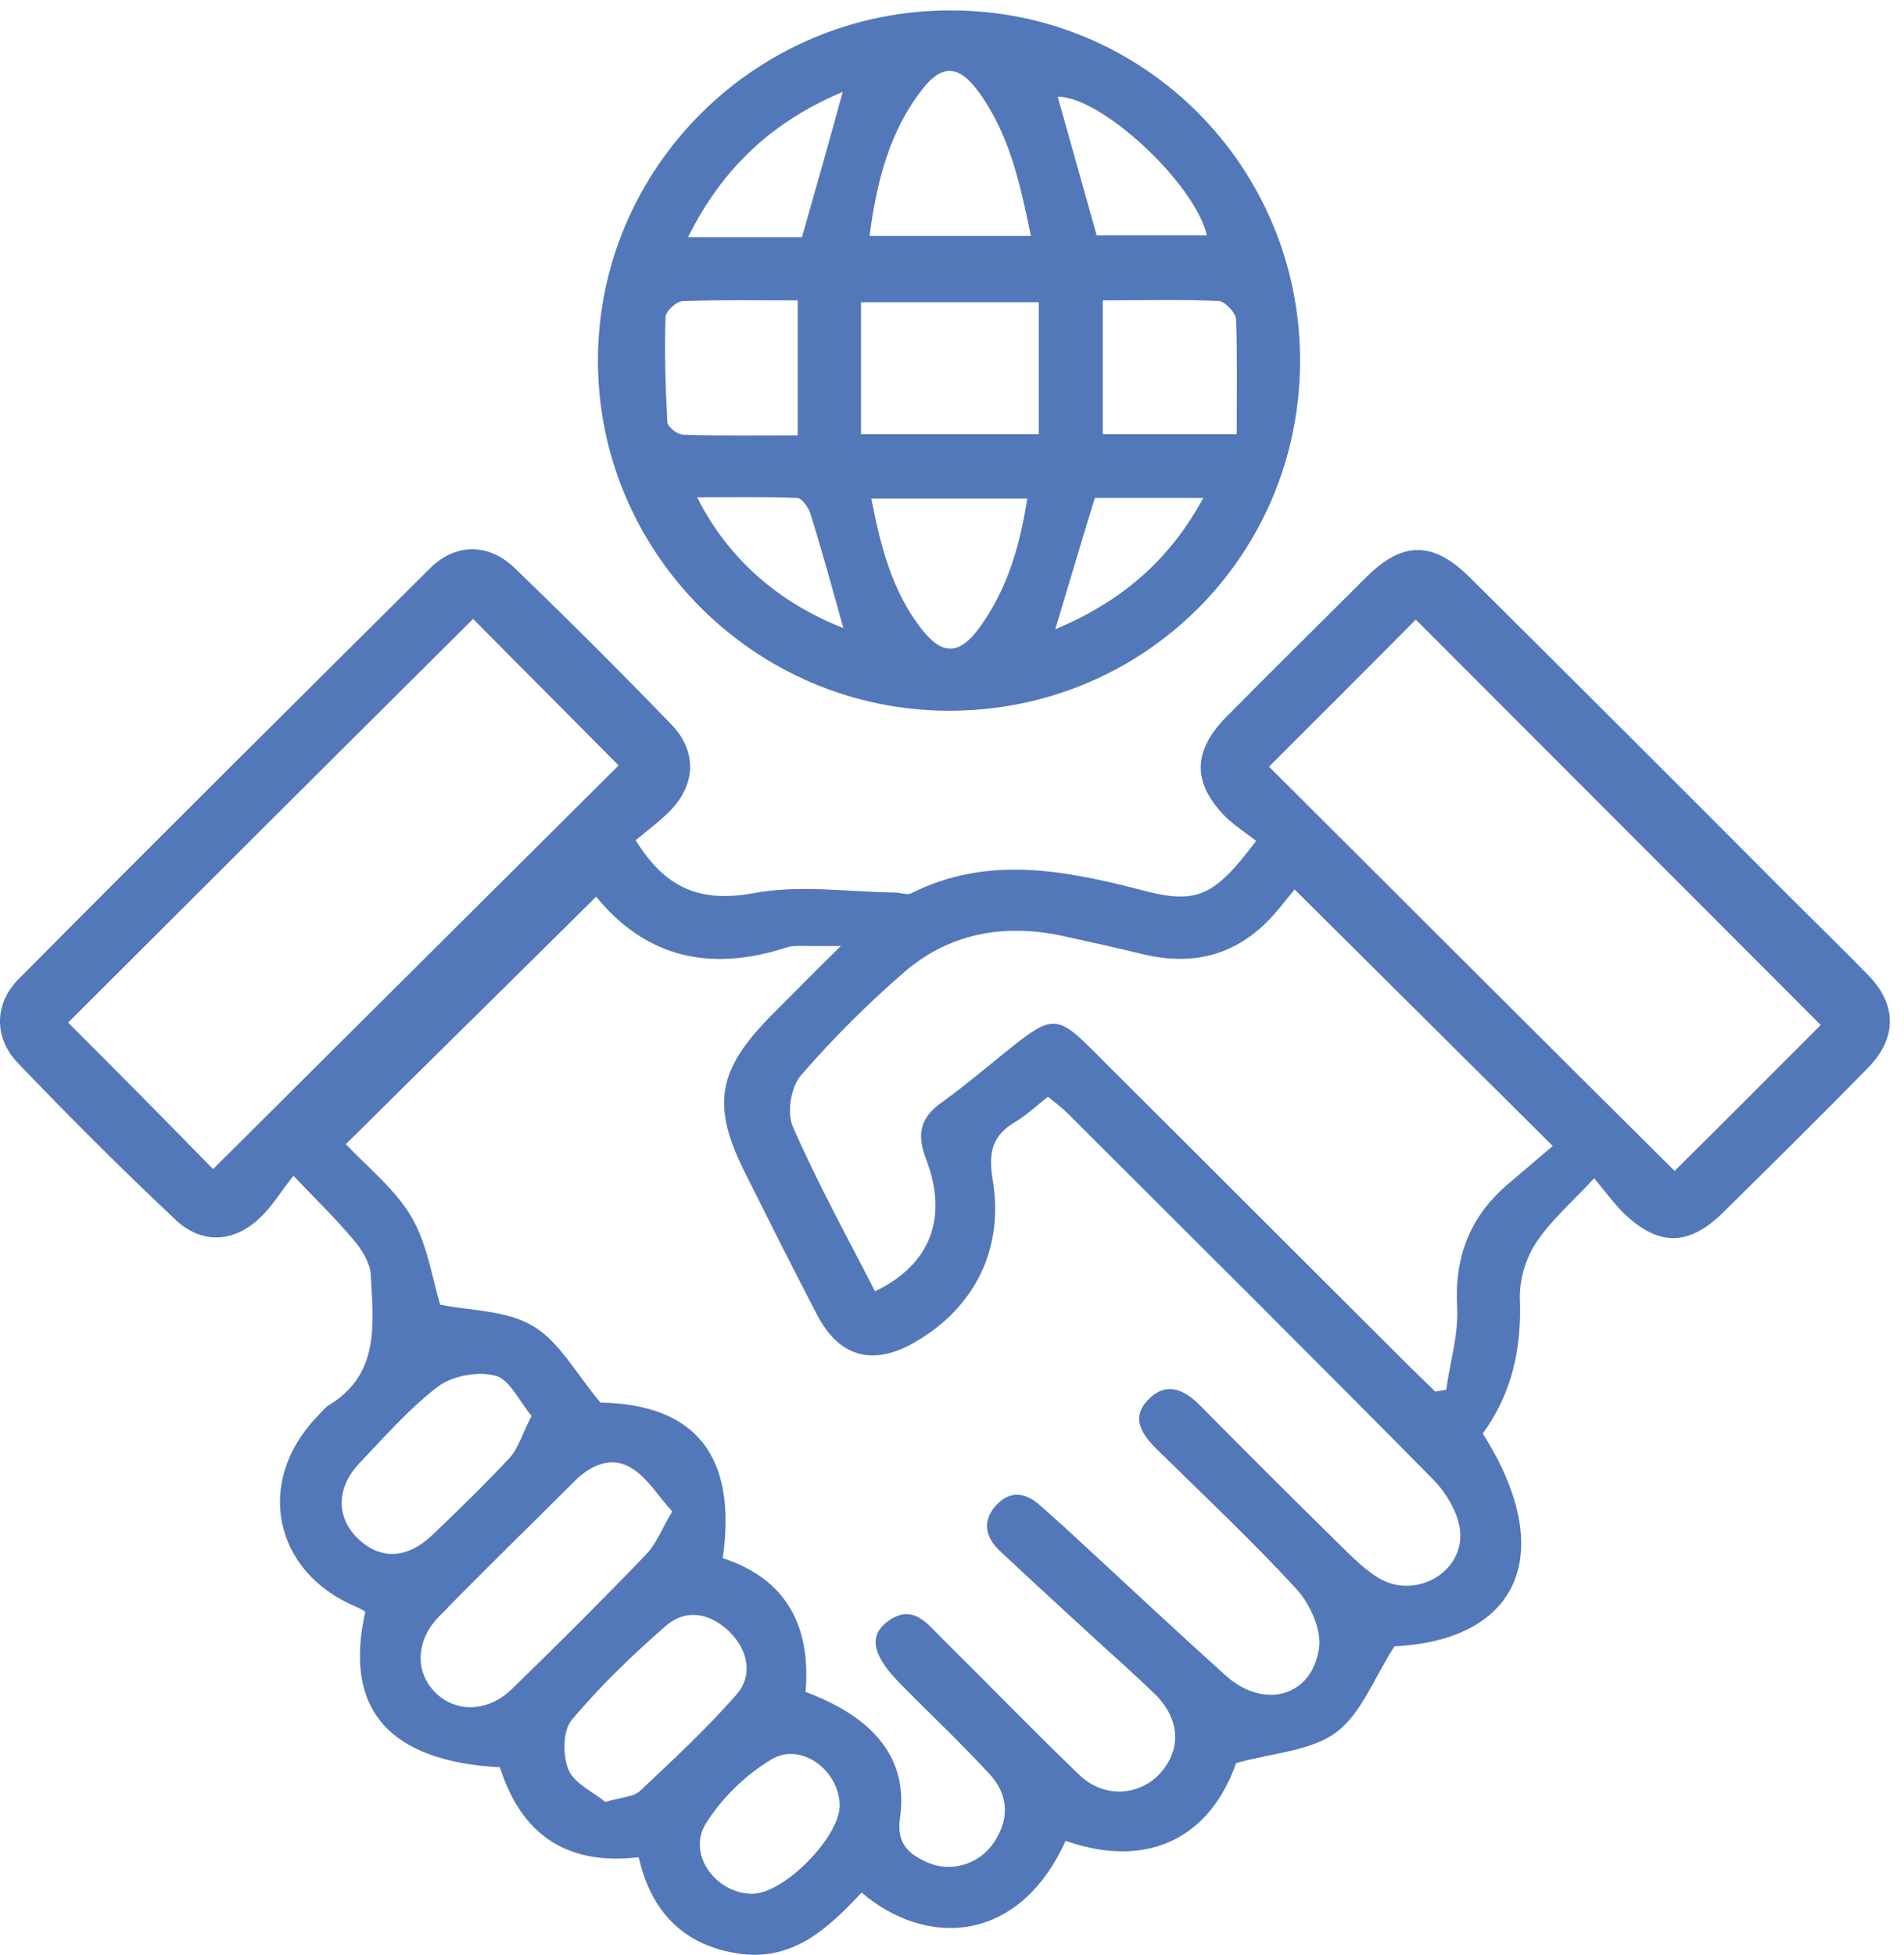
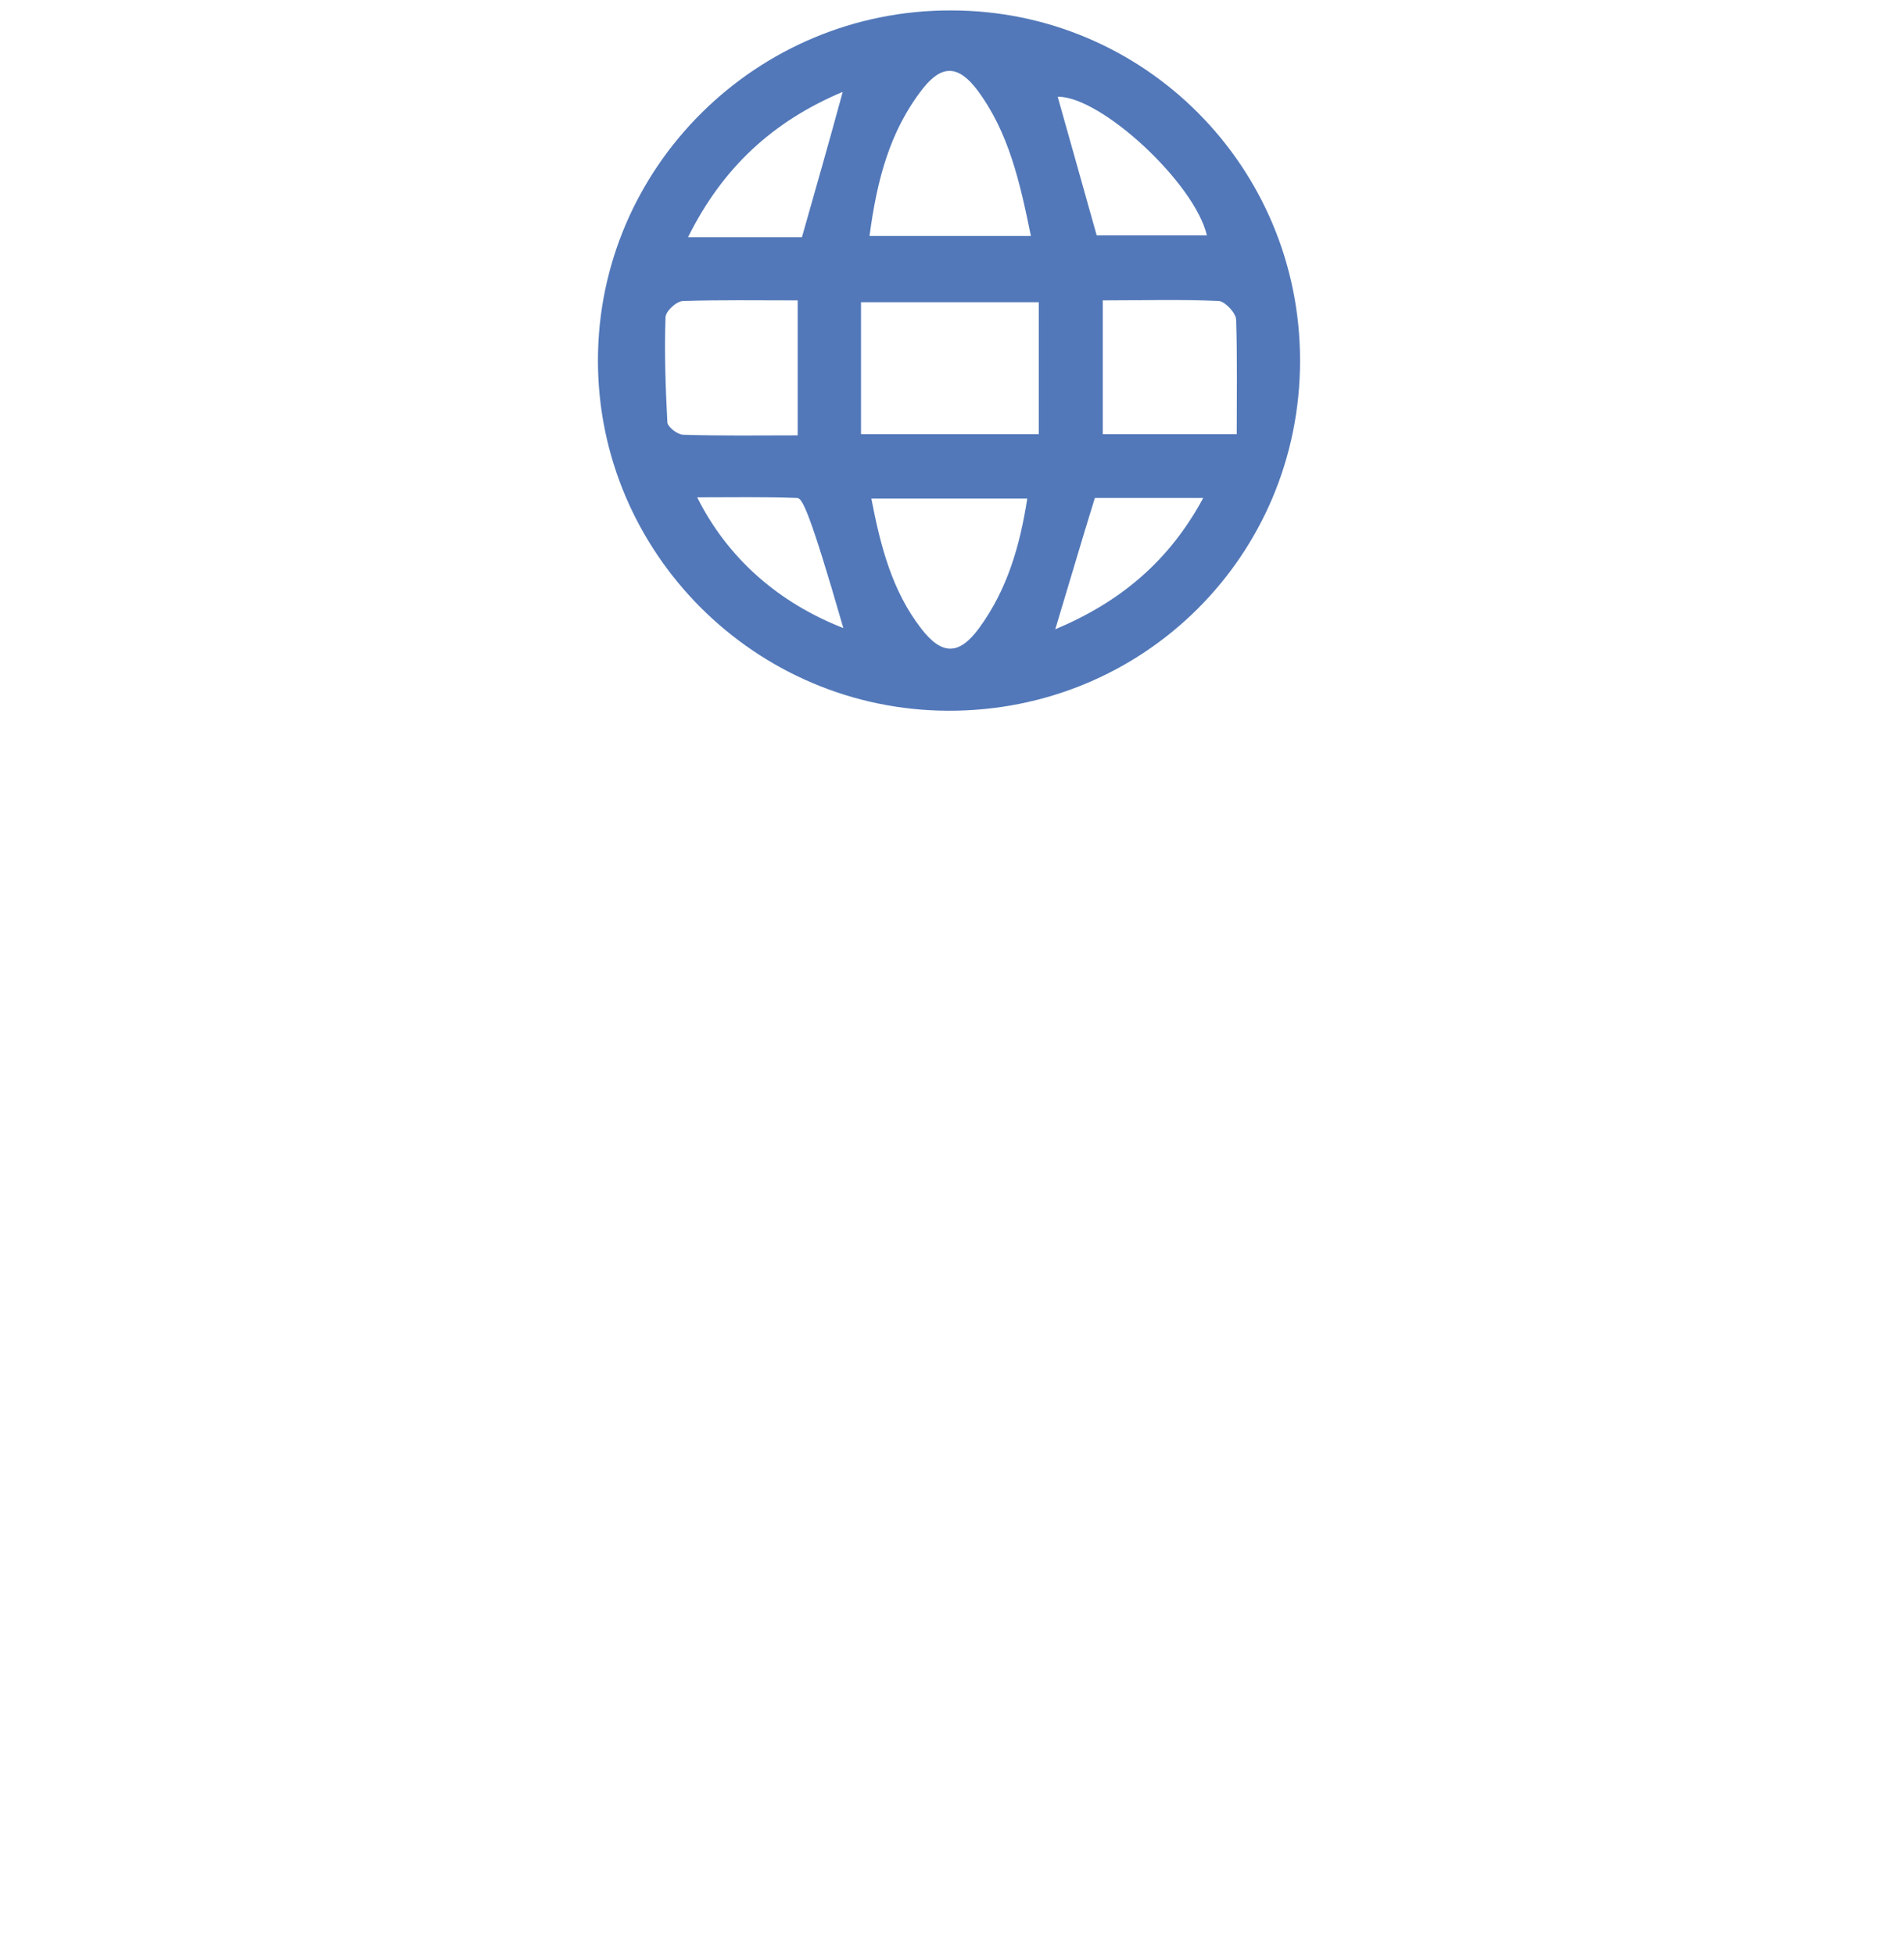
<svg xmlns="http://www.w3.org/2000/svg" width="76" height="78" viewBox="0 0 76 78" fill="none">
-   <path d="M50.143 33.55C49.754 33.259 49.317 32.968 48.928 32.604C47.591 31.246 47.591 29.984 48.952 28.602C50.8 26.734 52.671 24.89 54.543 23.023C55.977 21.592 57.192 21.592 58.627 22.998C62.88 27.219 67.11 31.44 71.339 35.684C72.433 36.776 73.527 37.843 74.597 38.935C75.715 40.099 75.715 41.409 74.597 42.573C72.676 44.538 70.707 46.479 68.763 48.395C67.377 49.753 66.162 49.729 64.776 48.371C64.412 48.007 64.096 47.57 63.634 47.012C62.734 47.983 61.884 48.71 61.3 49.608C60.887 50.238 60.644 51.087 60.668 51.839C60.741 53.804 60.352 55.599 59.186 57.2C62.2 61.954 60.644 65.447 55.661 65.69C54.859 66.927 54.349 68.358 53.352 69.11C52.355 69.862 50.848 69.934 49.341 70.347C48.344 73.209 45.938 74.64 42.535 73.452C40.663 77.575 36.969 77.721 34.392 75.513C33.055 76.945 31.621 78.303 29.409 77.939C27.27 77.599 25.982 76.265 25.495 74.106C22.603 74.446 20.804 73.185 19.953 70.517C15.505 70.274 13.706 68.188 14.582 64.307C14.46 64.234 14.338 64.161 14.217 64.113C10.911 62.73 10.158 59.116 12.661 56.521C12.807 56.375 12.929 56.205 13.099 56.084C15.189 54.847 14.898 52.785 14.8 50.869C14.776 50.408 14.46 49.874 14.12 49.486C13.463 48.686 12.685 47.934 11.713 46.915C11.178 47.594 10.838 48.176 10.328 48.637C9.282 49.608 7.994 49.632 6.973 48.637C4.858 46.648 2.768 44.562 0.726 42.428C-0.246 41.433 -0.246 40.051 0.751 39.056C6.195 33.574 11.665 28.141 17.158 22.683C18.179 21.664 19.492 21.664 20.537 22.659C22.651 24.696 24.742 26.782 26.808 28.917C27.805 29.96 27.78 31.246 26.808 32.289C26.371 32.749 25.836 33.138 25.374 33.526C26.565 35.466 27.975 36.024 30.09 35.636C31.913 35.296 33.833 35.587 35.705 35.612C35.948 35.612 36.215 35.733 36.385 35.636C39.351 34.156 42.341 34.69 45.379 35.466C47.761 36.121 48.417 35.83 50.143 33.55ZM32.156 67.509C34.951 68.552 36.264 70.225 35.923 72.554C35.778 73.573 36.288 73.985 36.993 74.301C37.941 74.737 39.083 74.398 39.667 73.524C40.323 72.554 40.25 71.584 39.472 70.759C38.354 69.546 37.139 68.406 35.972 67.218C34.878 66.126 34.659 65.35 35.34 64.768C36.41 63.895 37.017 64.792 37.673 65.447C39.497 67.242 41.247 69.061 43.094 70.832C44.091 71.778 45.525 71.657 46.351 70.711C47.178 69.74 47.081 68.552 46.084 67.582C45.355 66.878 44.601 66.199 43.848 65.52C42.535 64.307 41.222 63.118 39.934 61.906C39.351 61.372 39.181 60.717 39.74 60.086C40.299 59.456 40.931 59.529 41.538 60.086C41.83 60.353 42.146 60.62 42.438 60.887C44.601 62.876 46.764 64.913 48.952 66.878C50.459 68.212 52.355 67.703 52.647 65.787C52.769 65.059 52.307 64.04 51.796 63.458C50.022 61.517 48.102 59.722 46.23 57.879C45.598 57.273 45.087 56.569 45.865 55.817C46.594 55.09 47.324 55.478 47.956 56.133C49.657 57.855 51.383 59.577 53.109 61.275C53.717 61.857 54.3 62.512 55.005 62.949C56.439 63.846 58.408 62.779 58.286 61.129C58.238 60.426 57.752 59.601 57.241 59.068C52.38 54.144 47.469 49.268 42.584 44.392C42.365 44.174 42.122 44.004 41.83 43.762C41.368 44.126 40.979 44.49 40.542 44.756C39.618 45.29 39.448 45.969 39.618 47.036C40.104 49.826 38.889 52.203 36.507 53.561C34.83 54.532 33.468 54.144 32.593 52.421C31.645 50.602 30.722 48.759 29.798 46.915C28.364 44.102 28.607 42.695 30.867 40.439C31.694 39.614 32.52 38.765 33.566 37.746C32.909 37.746 32.593 37.746 32.277 37.746C31.986 37.746 31.694 37.722 31.427 37.795C28.388 38.789 25.763 38.256 23.721 35.684C23.697 35.66 23.648 35.66 23.867 35.709C20.44 39.105 17.109 42.379 13.804 45.654C14.679 46.576 15.773 47.449 16.429 48.565C17.061 49.656 17.255 51.014 17.571 52.057C18.762 52.3 20.221 52.276 21.266 52.907C22.311 53.513 22.992 54.798 23.964 55.963C27.732 56.036 29.433 58.049 28.85 62.172C31.378 62.997 32.374 64.865 32.156 67.509ZM51.675 35.49C51.31 35.927 50.97 36.388 50.581 36.776C49.195 38.159 47.542 38.523 45.671 38.086C44.577 37.819 43.483 37.577 42.365 37.334C40.056 36.849 37.892 37.237 36.094 38.789C34.635 40.051 33.25 41.433 31.986 42.889C31.572 43.349 31.402 44.392 31.645 44.95C32.618 47.182 33.809 49.341 34.927 51.524C37.114 50.481 37.868 48.613 36.969 46.26C36.58 45.266 36.726 44.587 37.601 43.98C38.646 43.228 39.618 42.379 40.639 41.579C41.952 40.56 42.292 40.584 43.507 41.797C47.737 46.018 51.991 50.263 56.22 54.483C56.585 54.847 56.949 55.187 57.29 55.526C57.435 55.502 57.581 55.478 57.727 55.453C57.873 54.362 58.213 53.295 58.165 52.203C58.043 50.19 58.651 48.565 60.182 47.255C60.79 46.745 61.398 46.212 61.981 45.727C58.432 42.209 55.175 38.959 51.675 35.49ZM8.505 46.648C13.925 41.264 19.346 35.854 24.693 30.542C22.797 28.626 20.804 26.637 18.884 24.696C13.488 30.057 8.067 35.466 2.719 40.803C4.688 42.767 6.706 44.805 8.505 46.648ZM50.654 30.591C56.026 35.951 61.446 41.361 66.843 46.721C68.811 44.781 70.829 42.743 72.676 40.9C67.28 35.49 61.859 30.081 56.512 24.721C54.592 26.661 52.598 28.65 50.654 30.591ZM26.832 60.305C26.273 59.698 25.86 58.995 25.252 58.607C24.45 58.073 23.599 58.437 22.943 59.092C21.145 60.887 19.321 62.658 17.547 64.477C16.599 65.423 16.55 66.684 17.352 67.509C18.179 68.358 19.492 68.334 20.464 67.363C22.263 65.617 24.037 63.846 25.763 62.051C26.176 61.639 26.395 61.057 26.832 60.305ZM21.217 56.496C20.731 55.914 20.342 55.041 19.783 54.895C19.078 54.702 18.057 54.895 17.474 55.332C16.332 56.205 15.359 57.321 14.363 58.364C13.415 59.359 13.415 60.523 14.265 61.372C15.165 62.245 16.234 62.221 17.255 61.251C18.3 60.256 19.346 59.237 20.342 58.17C20.707 57.758 20.853 57.2 21.217 56.496ZM24.159 71.899C24.815 71.705 25.277 71.705 25.544 71.463C26.857 70.225 28.194 68.988 29.385 67.63C30.065 66.854 29.871 65.859 29.117 65.107C28.364 64.38 27.416 64.161 26.589 64.865C25.252 66.029 23.964 67.266 22.822 68.625C22.457 69.061 22.457 70.056 22.7 70.638C22.943 71.171 23.697 71.511 24.159 71.899ZM33.517 71.996C33.468 70.614 31.961 69.498 30.794 70.201C29.774 70.808 28.801 71.754 28.169 72.772C27.416 73.985 28.583 75.562 30.017 75.562C31.281 75.586 33.566 73.258 33.517 71.996Z" fill="#5278B9" />
-   <path d="M51.893 14.388C51.893 22.174 45.646 28.384 37.844 28.359C30.138 28.335 23.867 22.053 23.867 14.388C23.867 6.674 30.211 0.392 37.965 0.416C45.671 0.416 51.893 6.65 51.893 14.388ZM34.368 17.323C36.774 17.323 39.059 17.323 41.465 17.323C41.465 15.552 41.465 13.83 41.465 12.059C39.059 12.059 36.75 12.059 34.368 12.059C34.368 13.83 34.368 15.504 34.368 17.323ZM41.149 9.415C40.712 7.281 40.274 5.292 39.01 3.594C38.257 2.599 37.6 2.575 36.847 3.521C35.51 5.219 35 7.208 34.708 9.415C36.896 9.415 38.937 9.415 41.149 9.415ZM31.84 11.986C30.235 11.986 28.753 11.962 27.27 12.011C27.003 12.011 26.565 12.423 26.565 12.665C26.516 14.048 26.565 15.455 26.638 16.838C26.638 17.032 27.051 17.347 27.27 17.347C28.777 17.395 30.308 17.371 31.84 17.371C31.84 15.528 31.84 13.854 31.84 11.986ZM44.018 17.323C45.671 17.323 47.348 17.323 49.365 17.323C49.365 15.77 49.39 14.266 49.341 12.762C49.341 12.496 48.904 12.035 48.66 12.011C47.153 11.938 45.622 11.986 44.018 11.986C44.018 13.806 44.018 15.479 44.018 17.323ZM34.781 19.894C35.145 21.786 35.607 23.581 36.774 25.085C37.6 26.152 38.281 26.152 39.083 25.061C40.201 23.532 40.712 21.786 41.004 19.894C38.913 19.894 36.896 19.894 34.781 19.894ZM43.775 9.391C45.233 9.391 46.691 9.391 48.174 9.391C47.688 7.305 43.945 3.836 42.219 3.86C42.729 5.68 43.24 7.475 43.775 9.391ZM32.01 9.464C32.569 7.499 33.104 5.631 33.638 3.666C30.867 4.831 28.85 6.674 27.464 9.464C29.117 9.464 30.551 9.464 32.01 9.464ZM33.663 25.061C33.225 23.484 32.812 21.98 32.35 20.5C32.277 20.258 32.01 19.87 31.815 19.87C30.527 19.821 29.215 19.845 27.829 19.845C29.044 22.271 31.062 24.042 33.663 25.061ZM42.122 25.109C44.723 24.017 46.667 22.392 48.028 19.87C46.449 19.87 45.063 19.87 43.702 19.87C43.167 21.592 42.681 23.265 42.122 25.109Z" fill="#5278B9" />
+   <path d="M51.893 14.388C51.893 22.174 45.646 28.384 37.844 28.359C30.138 28.335 23.867 22.053 23.867 14.388C23.867 6.674 30.211 0.392 37.965 0.416C45.671 0.416 51.893 6.65 51.893 14.388ZM34.368 17.323C36.774 17.323 39.059 17.323 41.465 17.323C41.465 15.552 41.465 13.83 41.465 12.059C39.059 12.059 36.75 12.059 34.368 12.059C34.368 13.83 34.368 15.504 34.368 17.323ZM41.149 9.415C40.712 7.281 40.274 5.292 39.01 3.594C38.257 2.599 37.6 2.575 36.847 3.521C35.51 5.219 35 7.208 34.708 9.415C36.896 9.415 38.937 9.415 41.149 9.415ZM31.84 11.986C30.235 11.986 28.753 11.962 27.27 12.011C27.003 12.011 26.565 12.423 26.565 12.665C26.516 14.048 26.565 15.455 26.638 16.838C26.638 17.032 27.051 17.347 27.27 17.347C28.777 17.395 30.308 17.371 31.84 17.371C31.84 15.528 31.84 13.854 31.84 11.986ZM44.018 17.323C45.671 17.323 47.348 17.323 49.365 17.323C49.365 15.77 49.39 14.266 49.341 12.762C49.341 12.496 48.904 12.035 48.66 12.011C47.153 11.938 45.622 11.986 44.018 11.986C44.018 13.806 44.018 15.479 44.018 17.323ZM34.781 19.894C35.145 21.786 35.607 23.581 36.774 25.085C37.6 26.152 38.281 26.152 39.083 25.061C40.201 23.532 40.712 21.786 41.004 19.894C38.913 19.894 36.896 19.894 34.781 19.894ZM43.775 9.391C45.233 9.391 46.691 9.391 48.174 9.391C47.688 7.305 43.945 3.836 42.219 3.86C42.729 5.68 43.24 7.475 43.775 9.391ZM32.01 9.464C32.569 7.499 33.104 5.631 33.638 3.666C30.867 4.831 28.85 6.674 27.464 9.464C29.117 9.464 30.551 9.464 32.01 9.464ZM33.663 25.061C32.277 20.258 32.01 19.87 31.815 19.87C30.527 19.821 29.215 19.845 27.829 19.845C29.044 22.271 31.062 24.042 33.663 25.061ZM42.122 25.109C44.723 24.017 46.667 22.392 48.028 19.87C46.449 19.87 45.063 19.87 43.702 19.87C43.167 21.592 42.681 23.265 42.122 25.109Z" fill="#5278B9" />
</svg>